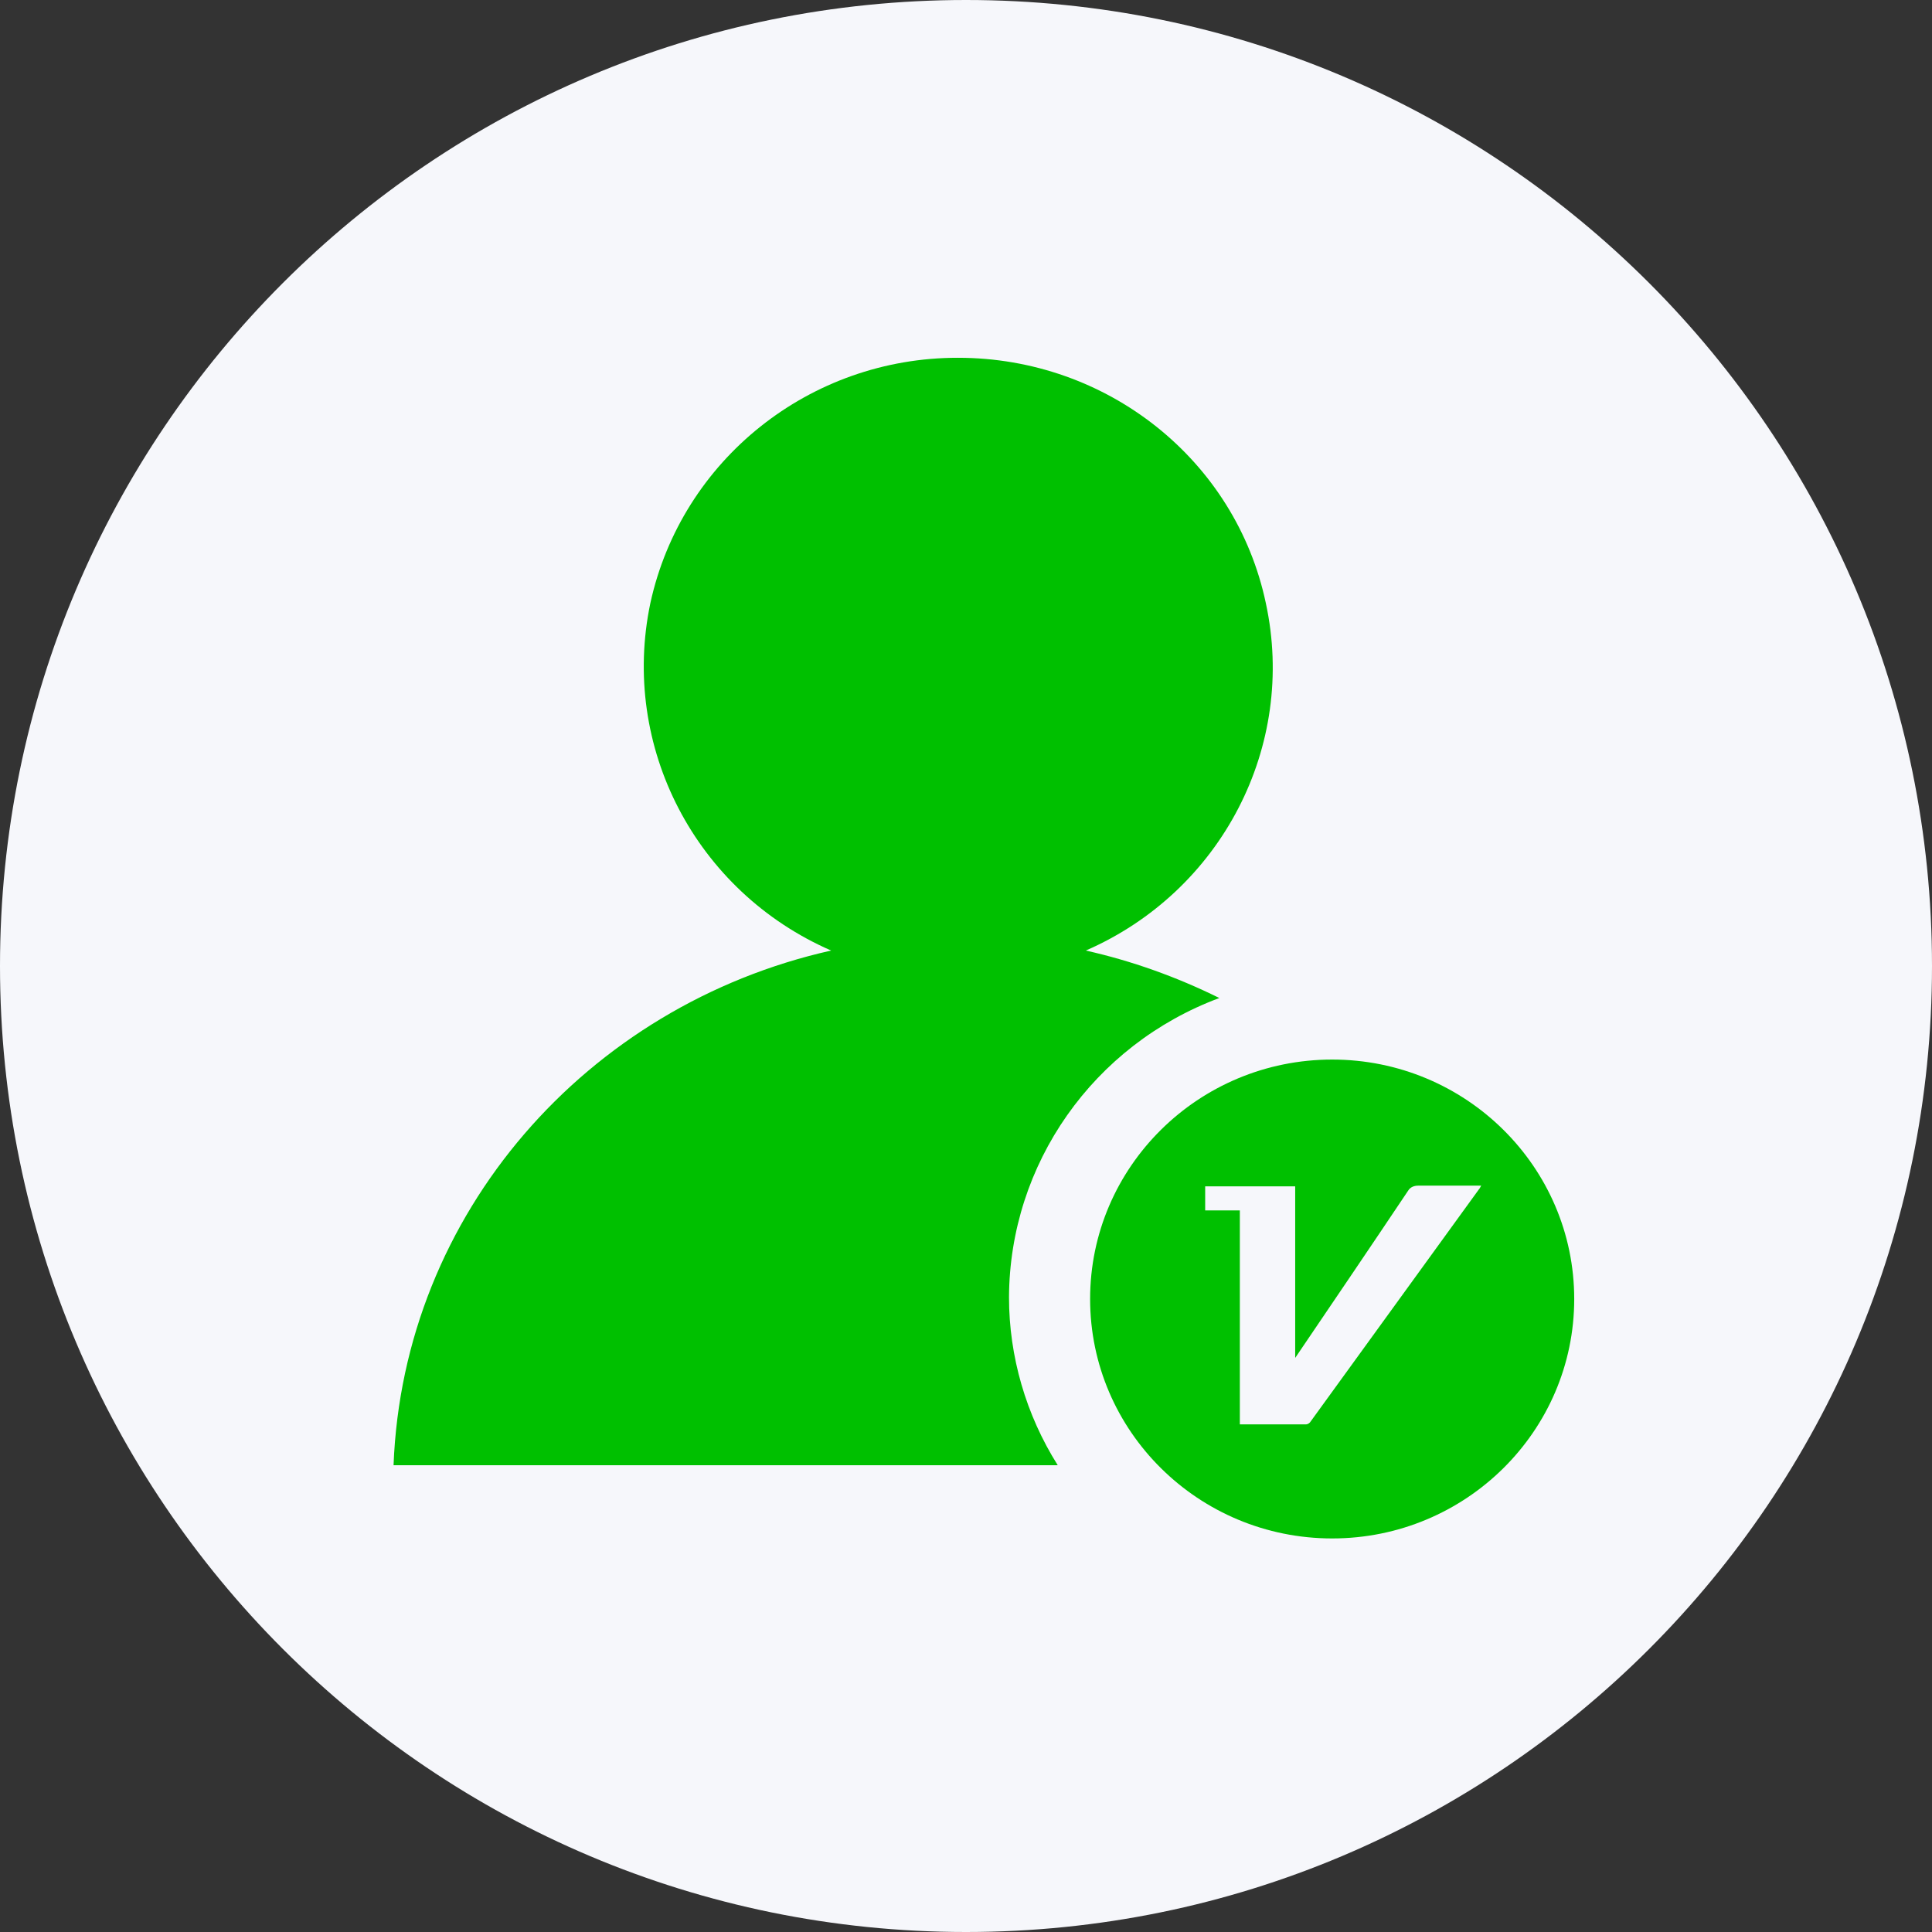
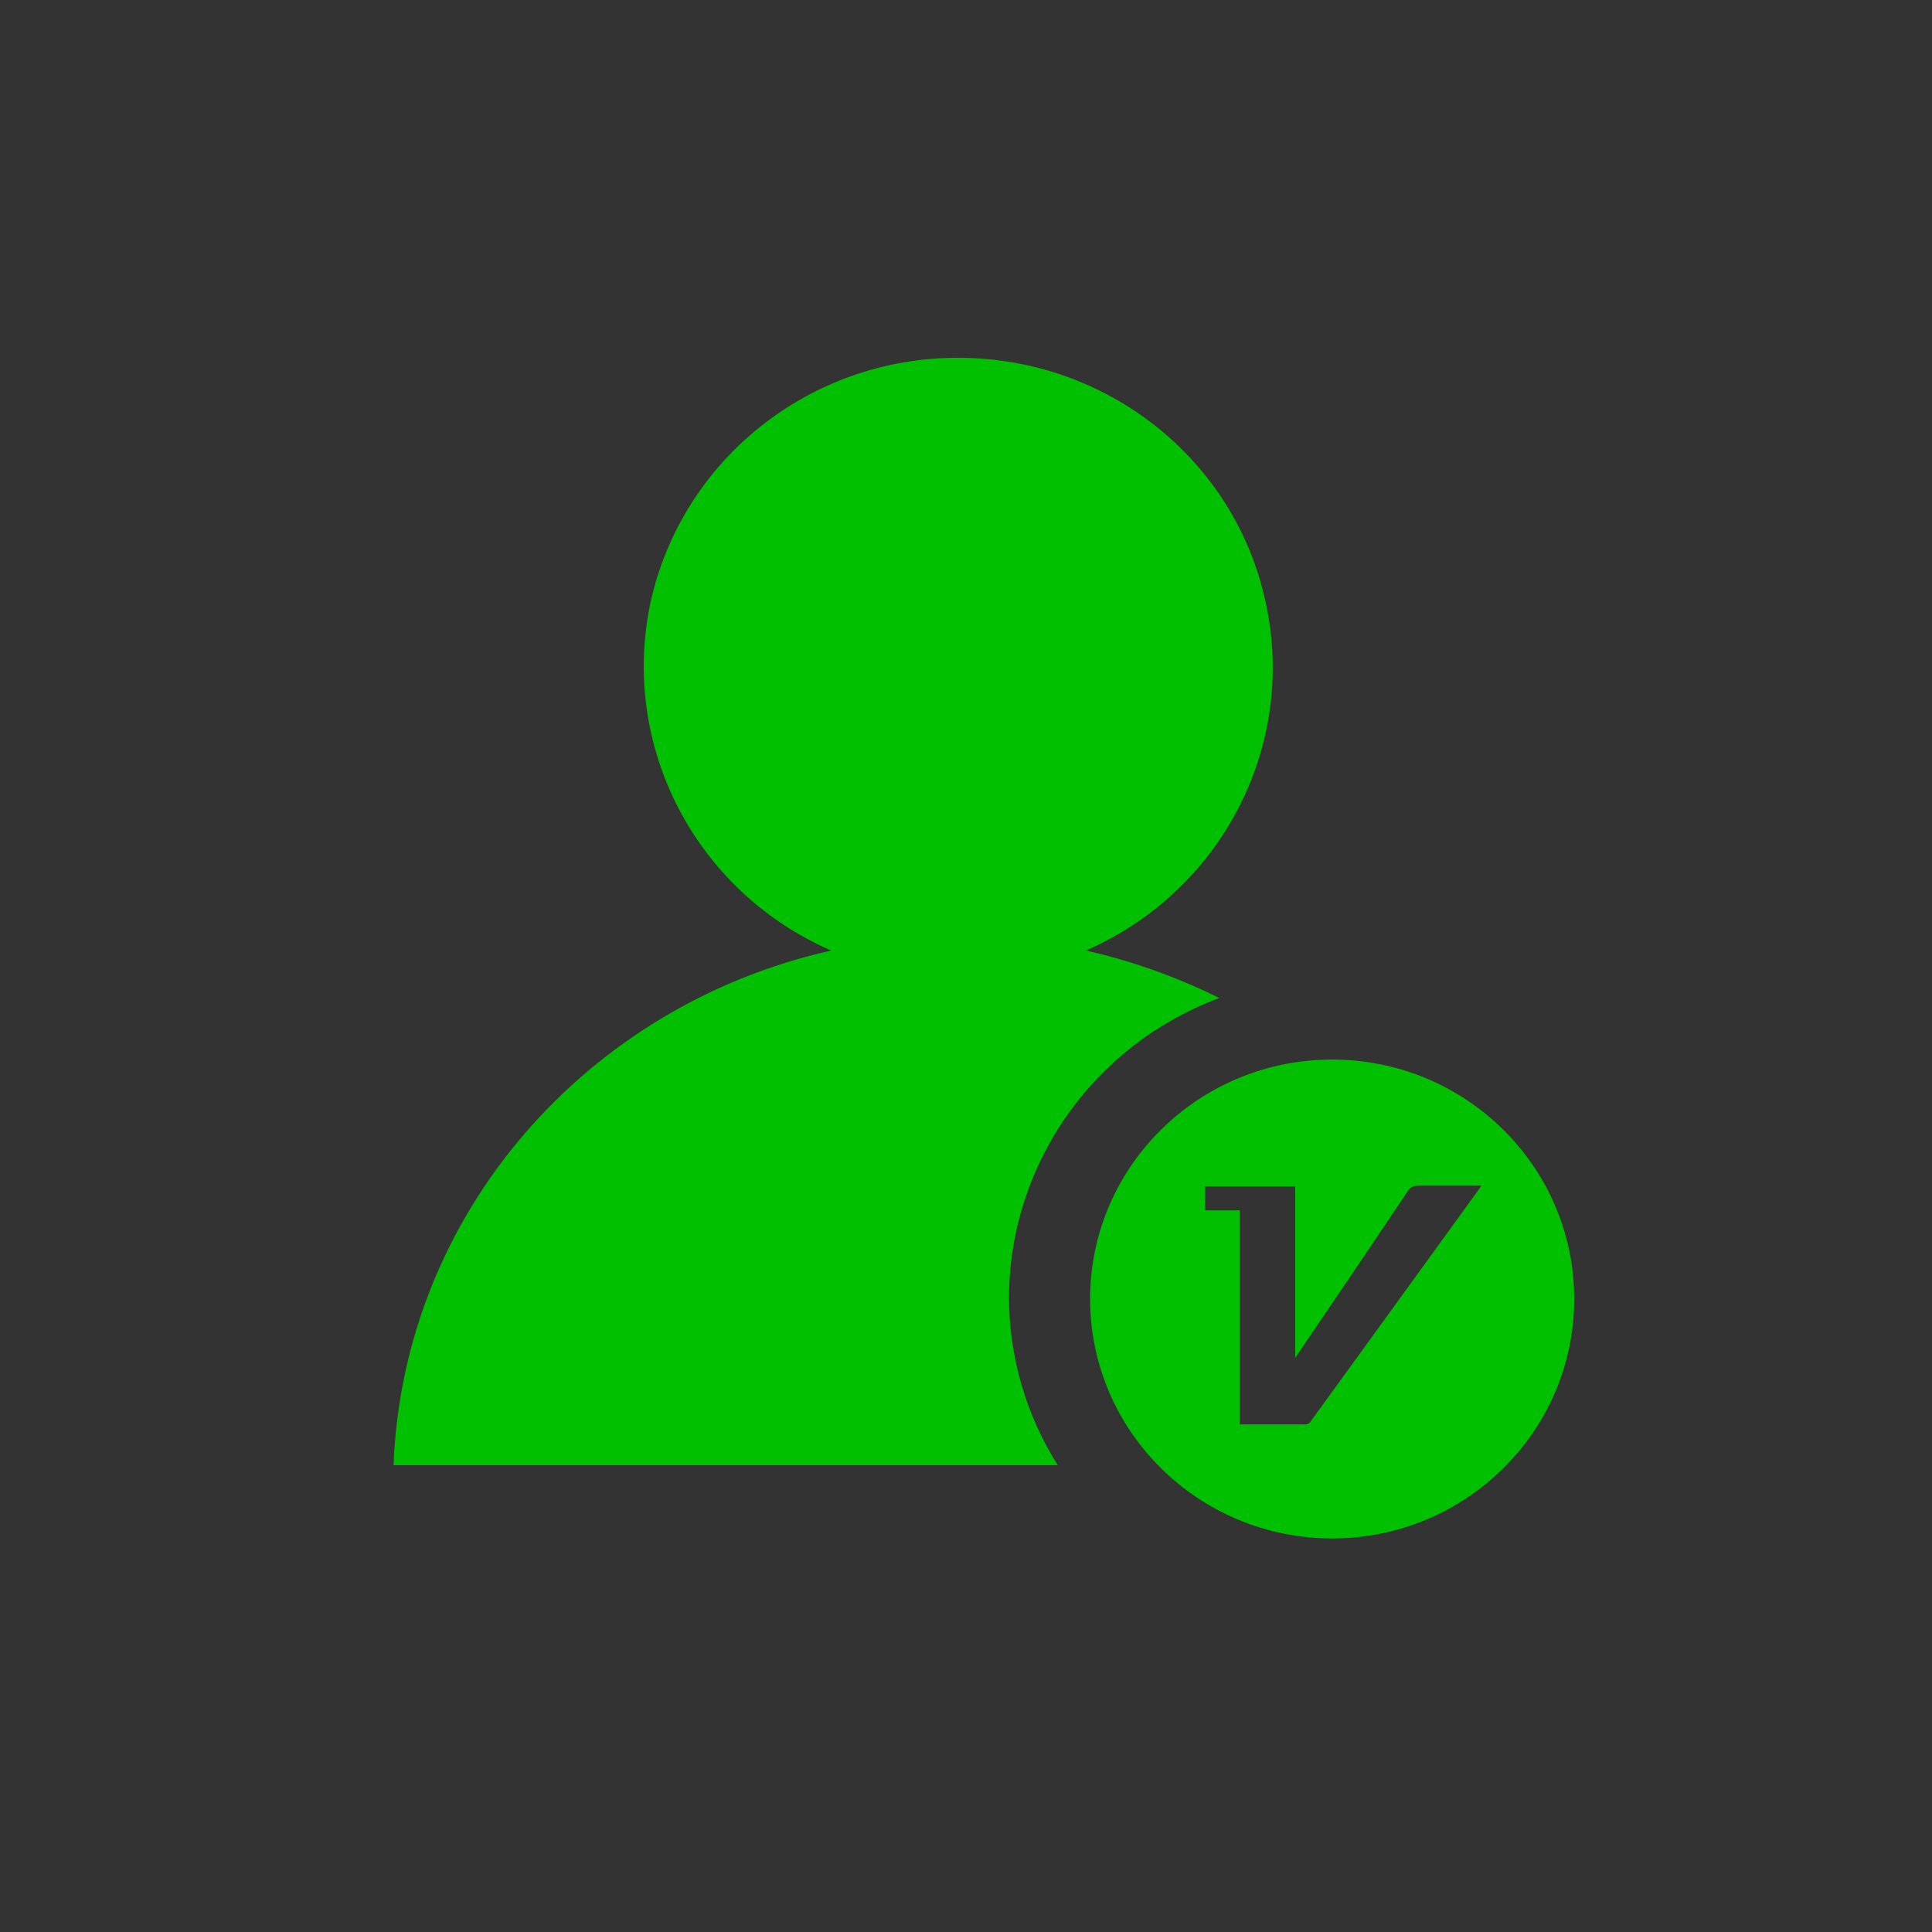
<svg xmlns="http://www.w3.org/2000/svg" fill="none" version="1.1" width="54" height="54" viewBox="0 0 54 54">
  <rect x="0" y="0" width="54" height="54" fill="#333333" stroke="none" />
  <g>
    <g>
-       <path d="M54,27C54,41.912,41.912,54,27,54C12.088,54,0,41.912,0,27C0,12.088,12.088,0,27,0C41.912,0,54,12.088,54,27C54,27,54,27,54,27Z" fill="#F6F7FB" fill-opacity="1" />
-     </g>
+       </g>
    <g>
      <g>
        <path d="M37.235,29.615C40.968,29.615,44,32.614,44,36.307C44,40.001,40.968,43,37.235,43C33.501,43,30.469,40.001,30.469,36.307C30.469,32.614,33.501,29.615,37.235,29.615ZM26.779,10C30.946,10,34.535,12.857,35.38,16.856C36.247,20.855,34.143,24.916,30.348,26.568C31.626,26.854,32.885,27.303,34.081,27.895C30.557,29.207,28.218,32.535,28.202,36.26C28.202,37.913,28.677,39.546,29.564,40.953L11,40.953C11.268,33.914,16.404,28.099,23.231,26.568C19.441,24.916,17.335,20.867,18.178,16.856C19.053,12.851,22.637,9.994,26.779,10ZM41.399,33.139L39.646,33.139C39.522,33.139,39.419,33.179,39.357,33.281C38.305,34.852,37.253,36.403,36.201,37.954L36.201,33.159L33.685,33.159L33.685,33.832L34.654,33.832L34.654,39.811L36.511,39.811C36.552,39.811,36.614,39.77,36.634,39.729L41.337,33.241C41.358,33.22,41.378,33.179,41.399,33.139Z" fill="#00C000" fill-opacity="1" style="mix-blend-mode:passthrough" />
      </g>
    </g>
  </g>
</svg>